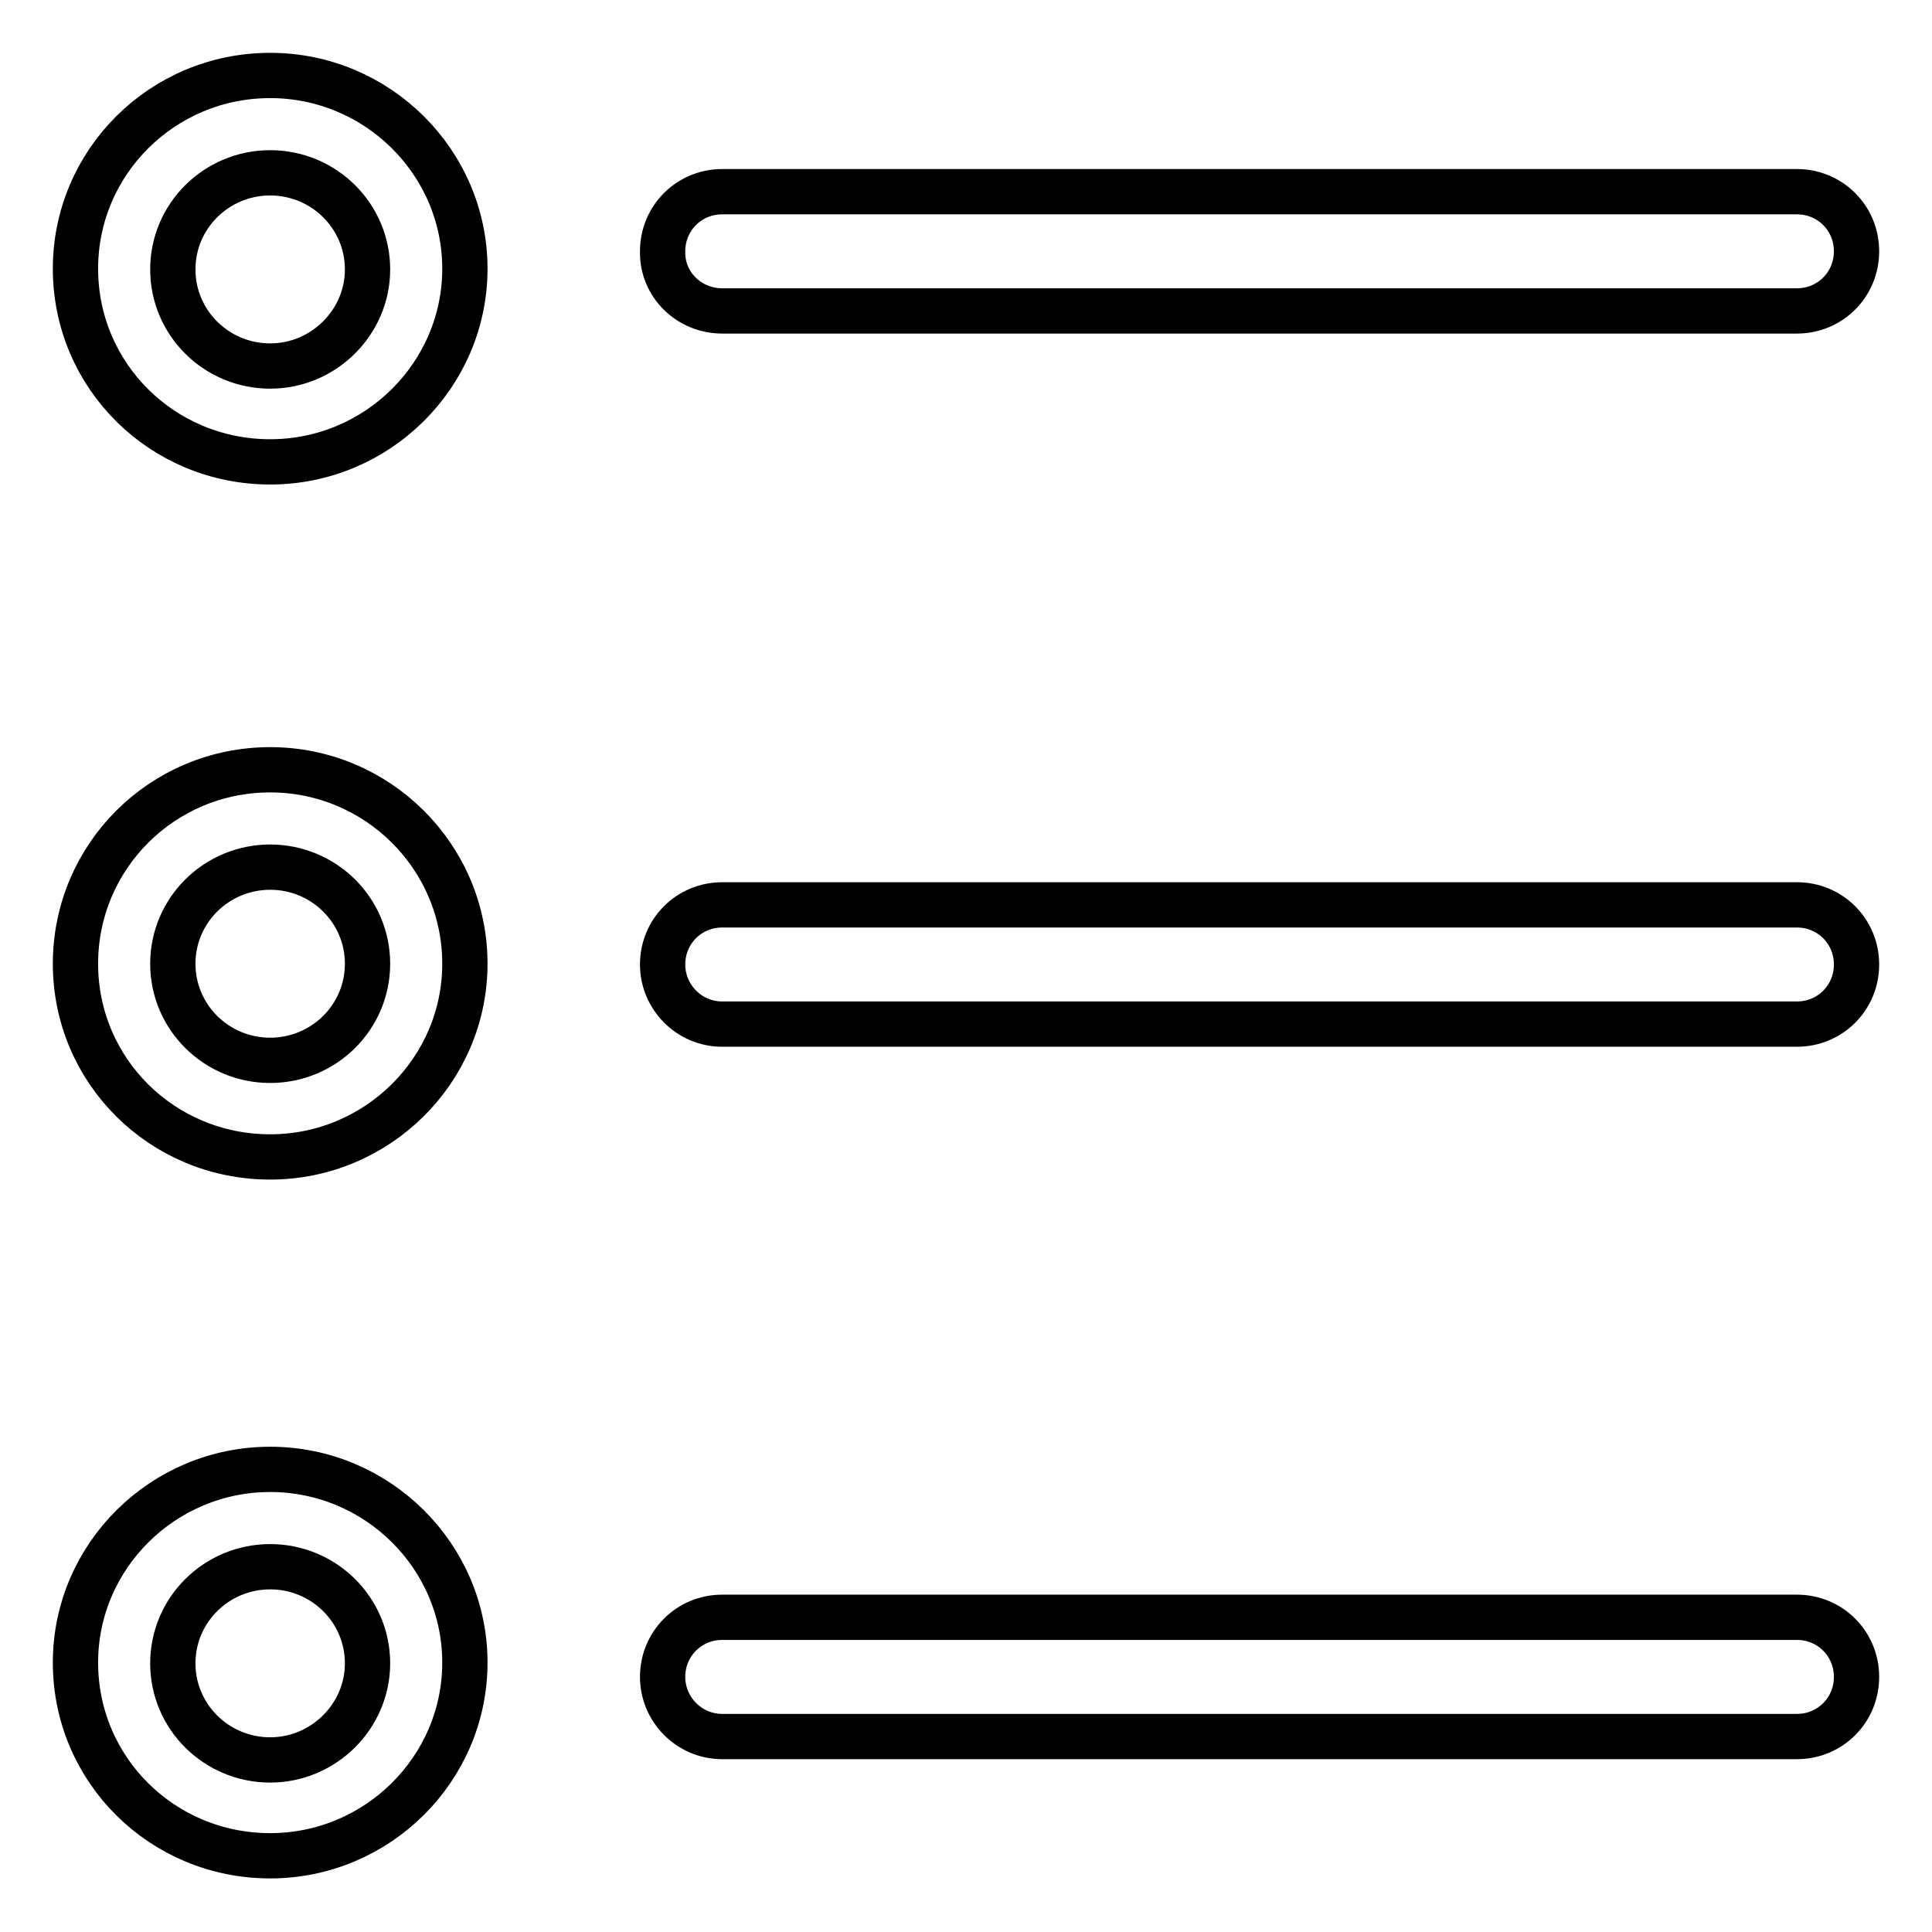
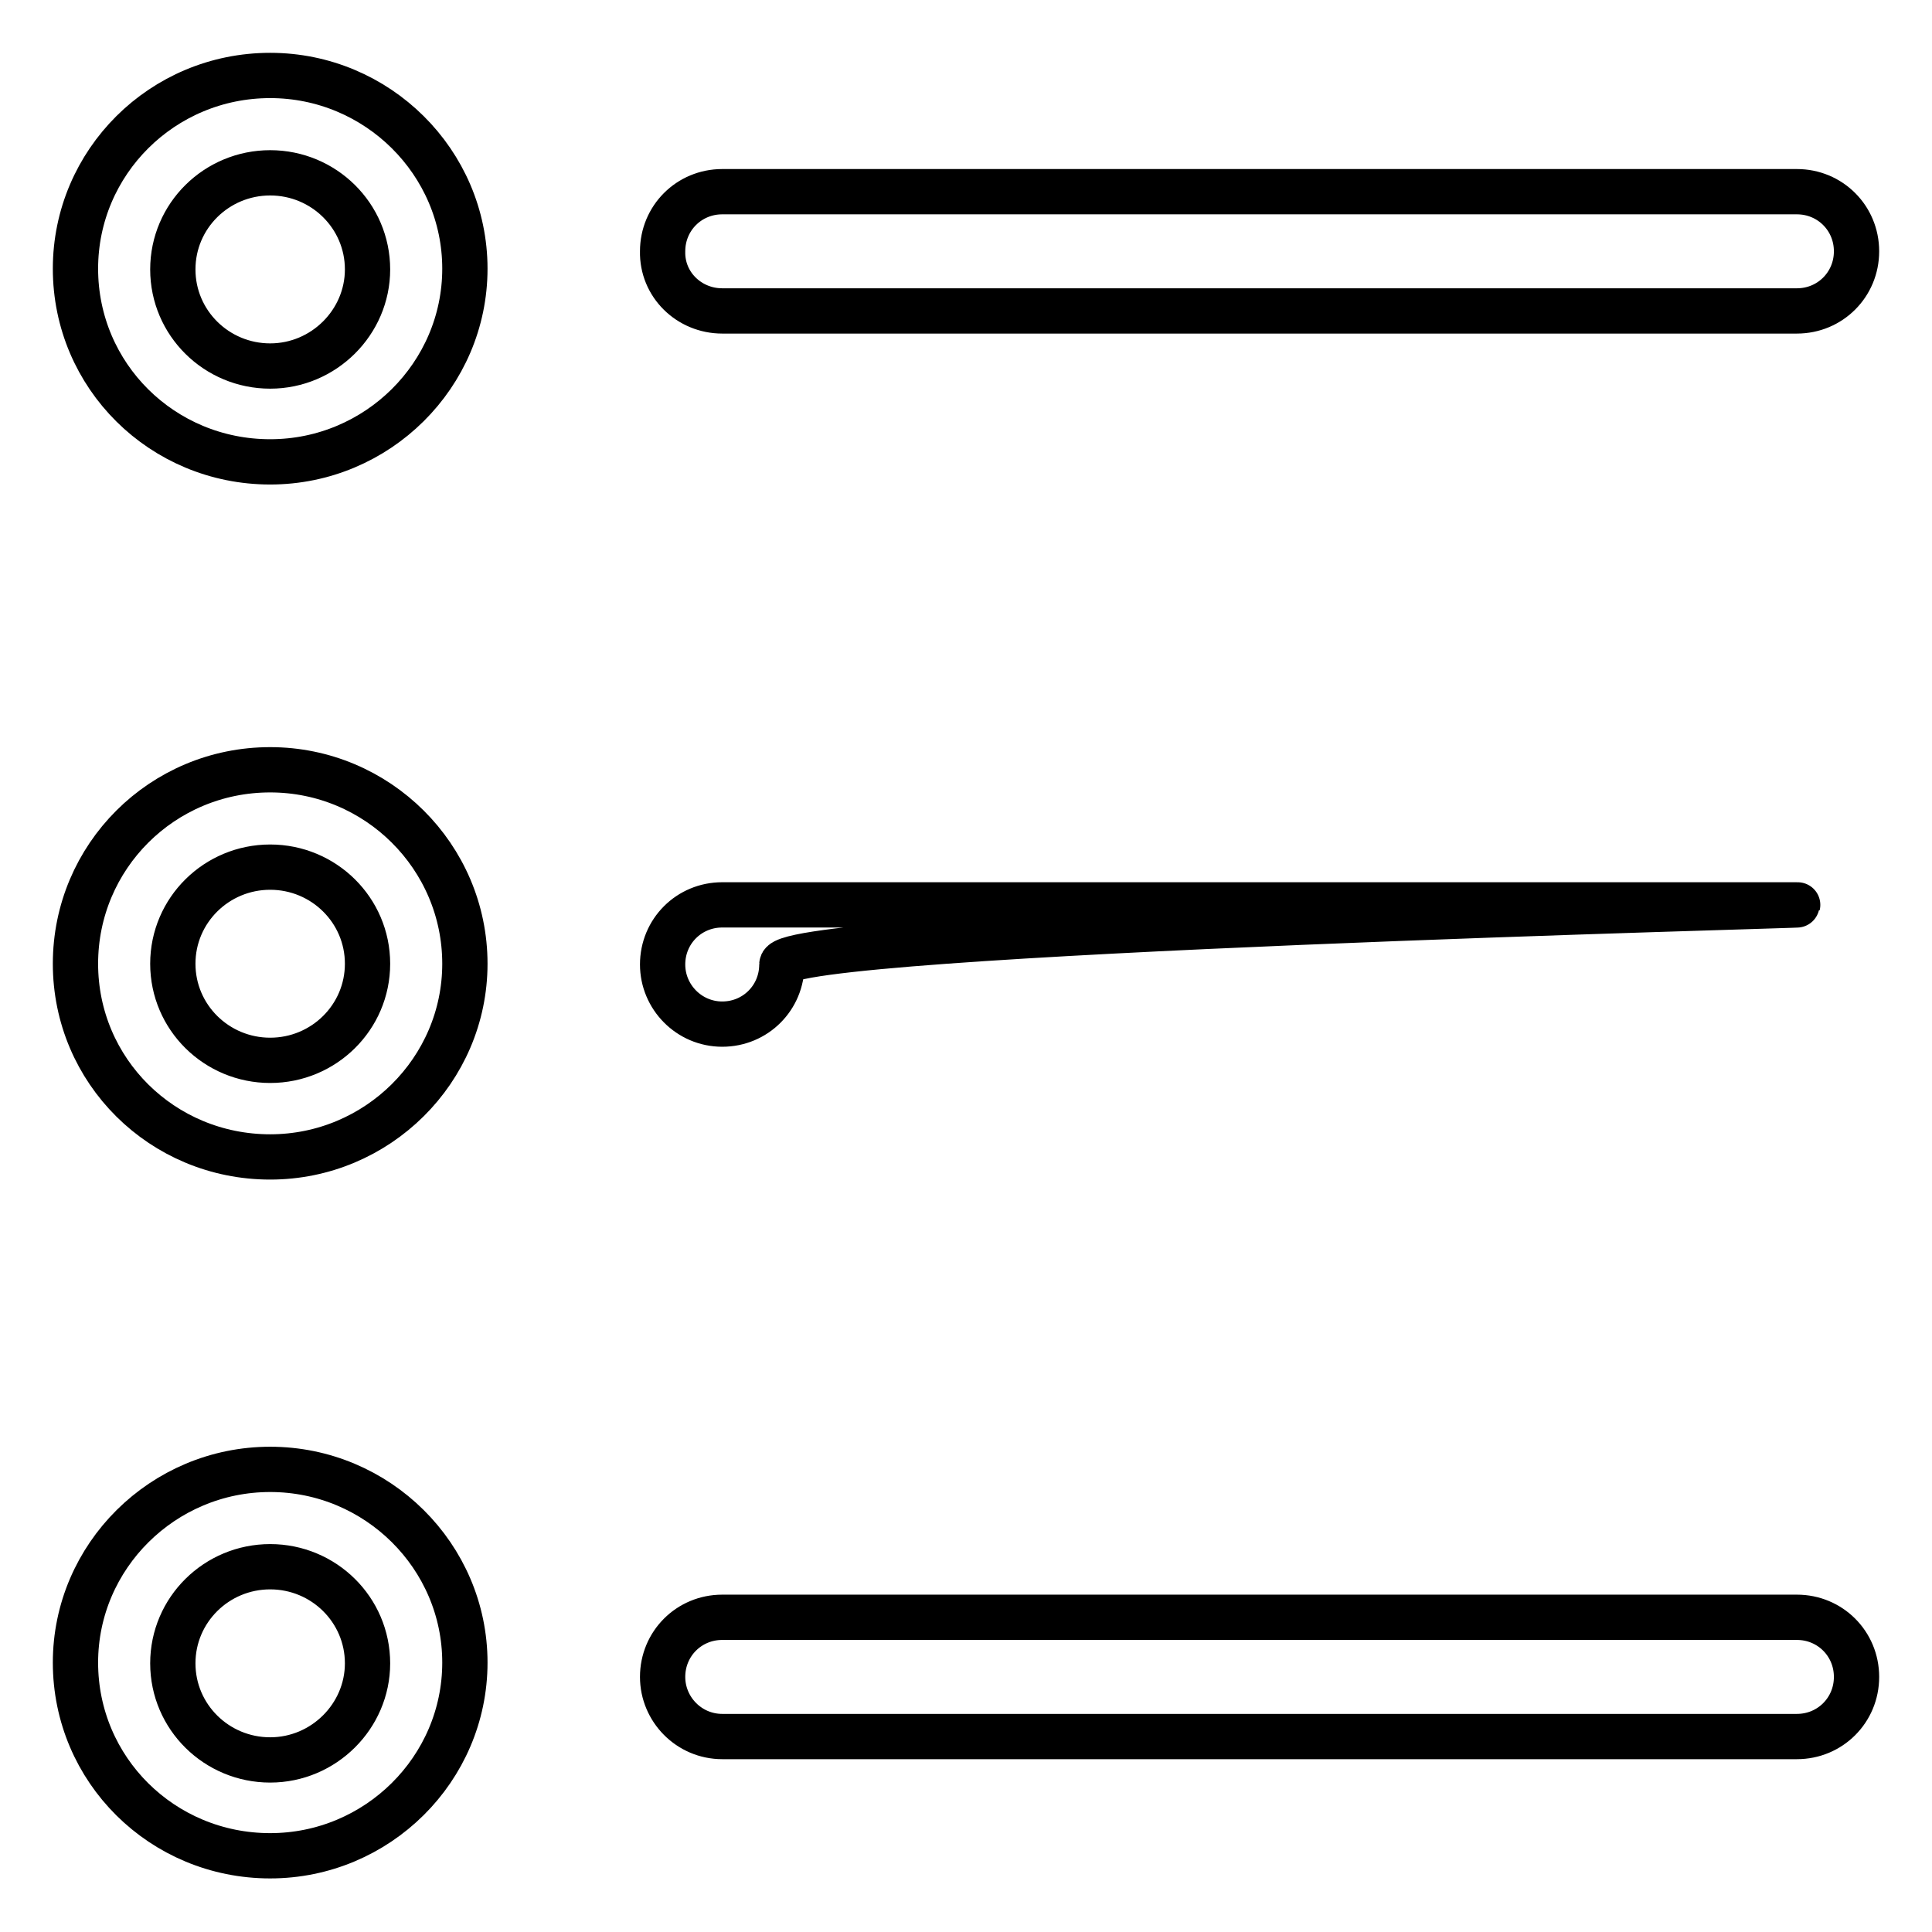
<svg xmlns="http://www.w3.org/2000/svg" version="1.1" x="0px" y="0px" viewBox="0 0 256 256" enable-background="new 0 0 256 256" xml:space="preserve">
  <g>
-     <path stroke-width="6" fill-opacity="0" stroke="#000000" d="M35.8,10C21.5,10,10,21.5,10,35.6c0,14.2,11.5,25.6,25.8,25.6c14.2,0,25.8-11.5,25.8-25.6 C61.6,21.5,50,10,35.8,10L35.8,10z M35.8,48.5c-7.1,0-12.9-5.7-12.9-12.8c0-7.1,5.8-12.8,12.9-12.8c7.1,0,12.9,5.7,12.9,12.8 C48.7,42.7,42.9,48.5,35.8,48.5L35.8,48.5z M35.8,194.7c-14.2,0-25.8,11.5-25.8,25.6c0,14.2,11.5,25.6,25.8,25.6 c14.2,0,25.8-11.5,25.8-25.6C61.6,206.2,50,194.7,35.8,194.7L35.8,194.7z M35.8,233.2c-7.1,0-12.9-5.7-12.9-12.8 c0-7.1,5.8-12.8,12.9-12.8c7.1,0,12.9,5.7,12.9,12.8C48.7,227.4,42.9,233.2,35.8,233.2L35.8,233.2z M35.8,102 C21.5,102,10,113.5,10,127.7c0,14.2,11.5,25.6,25.8,25.6c14.2,0,25.8-11.5,25.8-25.6C61.6,113.5,50,102,35.8,102L35.8,102z  M35.8,140.5c-7.1,0-12.9-5.7-12.9-12.8c0-7.1,5.8-12.8,12.9-12.8c7.1,0,12.9,5.7,12.9,12.8C48.7,134.8,42.9,140.5,35.8,140.5 L35.8,140.5z M95.7,41.2h142.4c4.4,0,7.9-3.5,7.9-7.9s-3.5-7.9-7.9-7.9H95.7c-4.4,0-7.9,3.5-7.9,7.9C87.7,37.7,91.3,41.2,95.7,41.2 L95.7,41.2z M238.1,119.9H95.7c-4.4,0-7.9,3.5-7.9,7.9c0,4.3,3.5,7.9,7.9,7.9h142.4c4.4,0,7.9-3.5,7.9-7.9S242.5,119.9,238.1,119.9 L238.1,119.9z M238.1,214.3H95.7c-4.4,0-7.9,3.5-7.9,7.9c0,4.3,3.5,7.9,7.9,7.9h142.4c4.4,0,7.9-3.5,7.9-7.9 C246,217.8,242.5,214.3,238.1,214.3L238.1,214.3z" />
+     <path stroke-width="6" fill-opacity="0" stroke="#000000" d="M35.8,10C21.5,10,10,21.5,10,35.6c0,14.2,11.5,25.6,25.8,25.6c14.2,0,25.8-11.5,25.8-25.6 C61.6,21.5,50,10,35.8,10L35.8,10z M35.8,48.5c-7.1,0-12.9-5.7-12.9-12.8c0-7.1,5.8-12.8,12.9-12.8c7.1,0,12.9,5.7,12.9,12.8 C48.7,42.7,42.9,48.5,35.8,48.5L35.8,48.5z M35.8,194.7c-14.2,0-25.8,11.5-25.8,25.6c0,14.2,11.5,25.6,25.8,25.6 c14.2,0,25.8-11.5,25.8-25.6C61.6,206.2,50,194.7,35.8,194.7L35.8,194.7z M35.8,233.2c-7.1,0-12.9-5.7-12.9-12.8 c0-7.1,5.8-12.8,12.9-12.8c7.1,0,12.9,5.7,12.9,12.8C48.7,227.4,42.9,233.2,35.8,233.2L35.8,233.2z M35.8,102 C21.5,102,10,113.5,10,127.7c0,14.2,11.5,25.6,25.8,25.6c14.2,0,25.8-11.5,25.8-25.6C61.6,113.5,50,102,35.8,102L35.8,102z  M35.8,140.5c-7.1,0-12.9-5.7-12.9-12.8c0-7.1,5.8-12.8,12.9-12.8c7.1,0,12.9,5.7,12.9,12.8C48.7,134.8,42.9,140.5,35.8,140.5 L35.8,140.5z M95.7,41.2h142.4c4.4,0,7.9-3.5,7.9-7.9s-3.5-7.9-7.9-7.9H95.7c-4.4,0-7.9,3.5-7.9,7.9C87.7,37.7,91.3,41.2,95.7,41.2 L95.7,41.2z M238.1,119.9H95.7c-4.4,0-7.9,3.5-7.9,7.9c0,4.3,3.5,7.9,7.9,7.9c4.4,0,7.9-3.5,7.9-7.9S242.5,119.9,238.1,119.9 L238.1,119.9z M238.1,214.3H95.7c-4.4,0-7.9,3.5-7.9,7.9c0,4.3,3.5,7.9,7.9,7.9h142.4c4.4,0,7.9-3.5,7.9-7.9 C246,217.8,242.5,214.3,238.1,214.3L238.1,214.3z" />
  </g>
</svg>